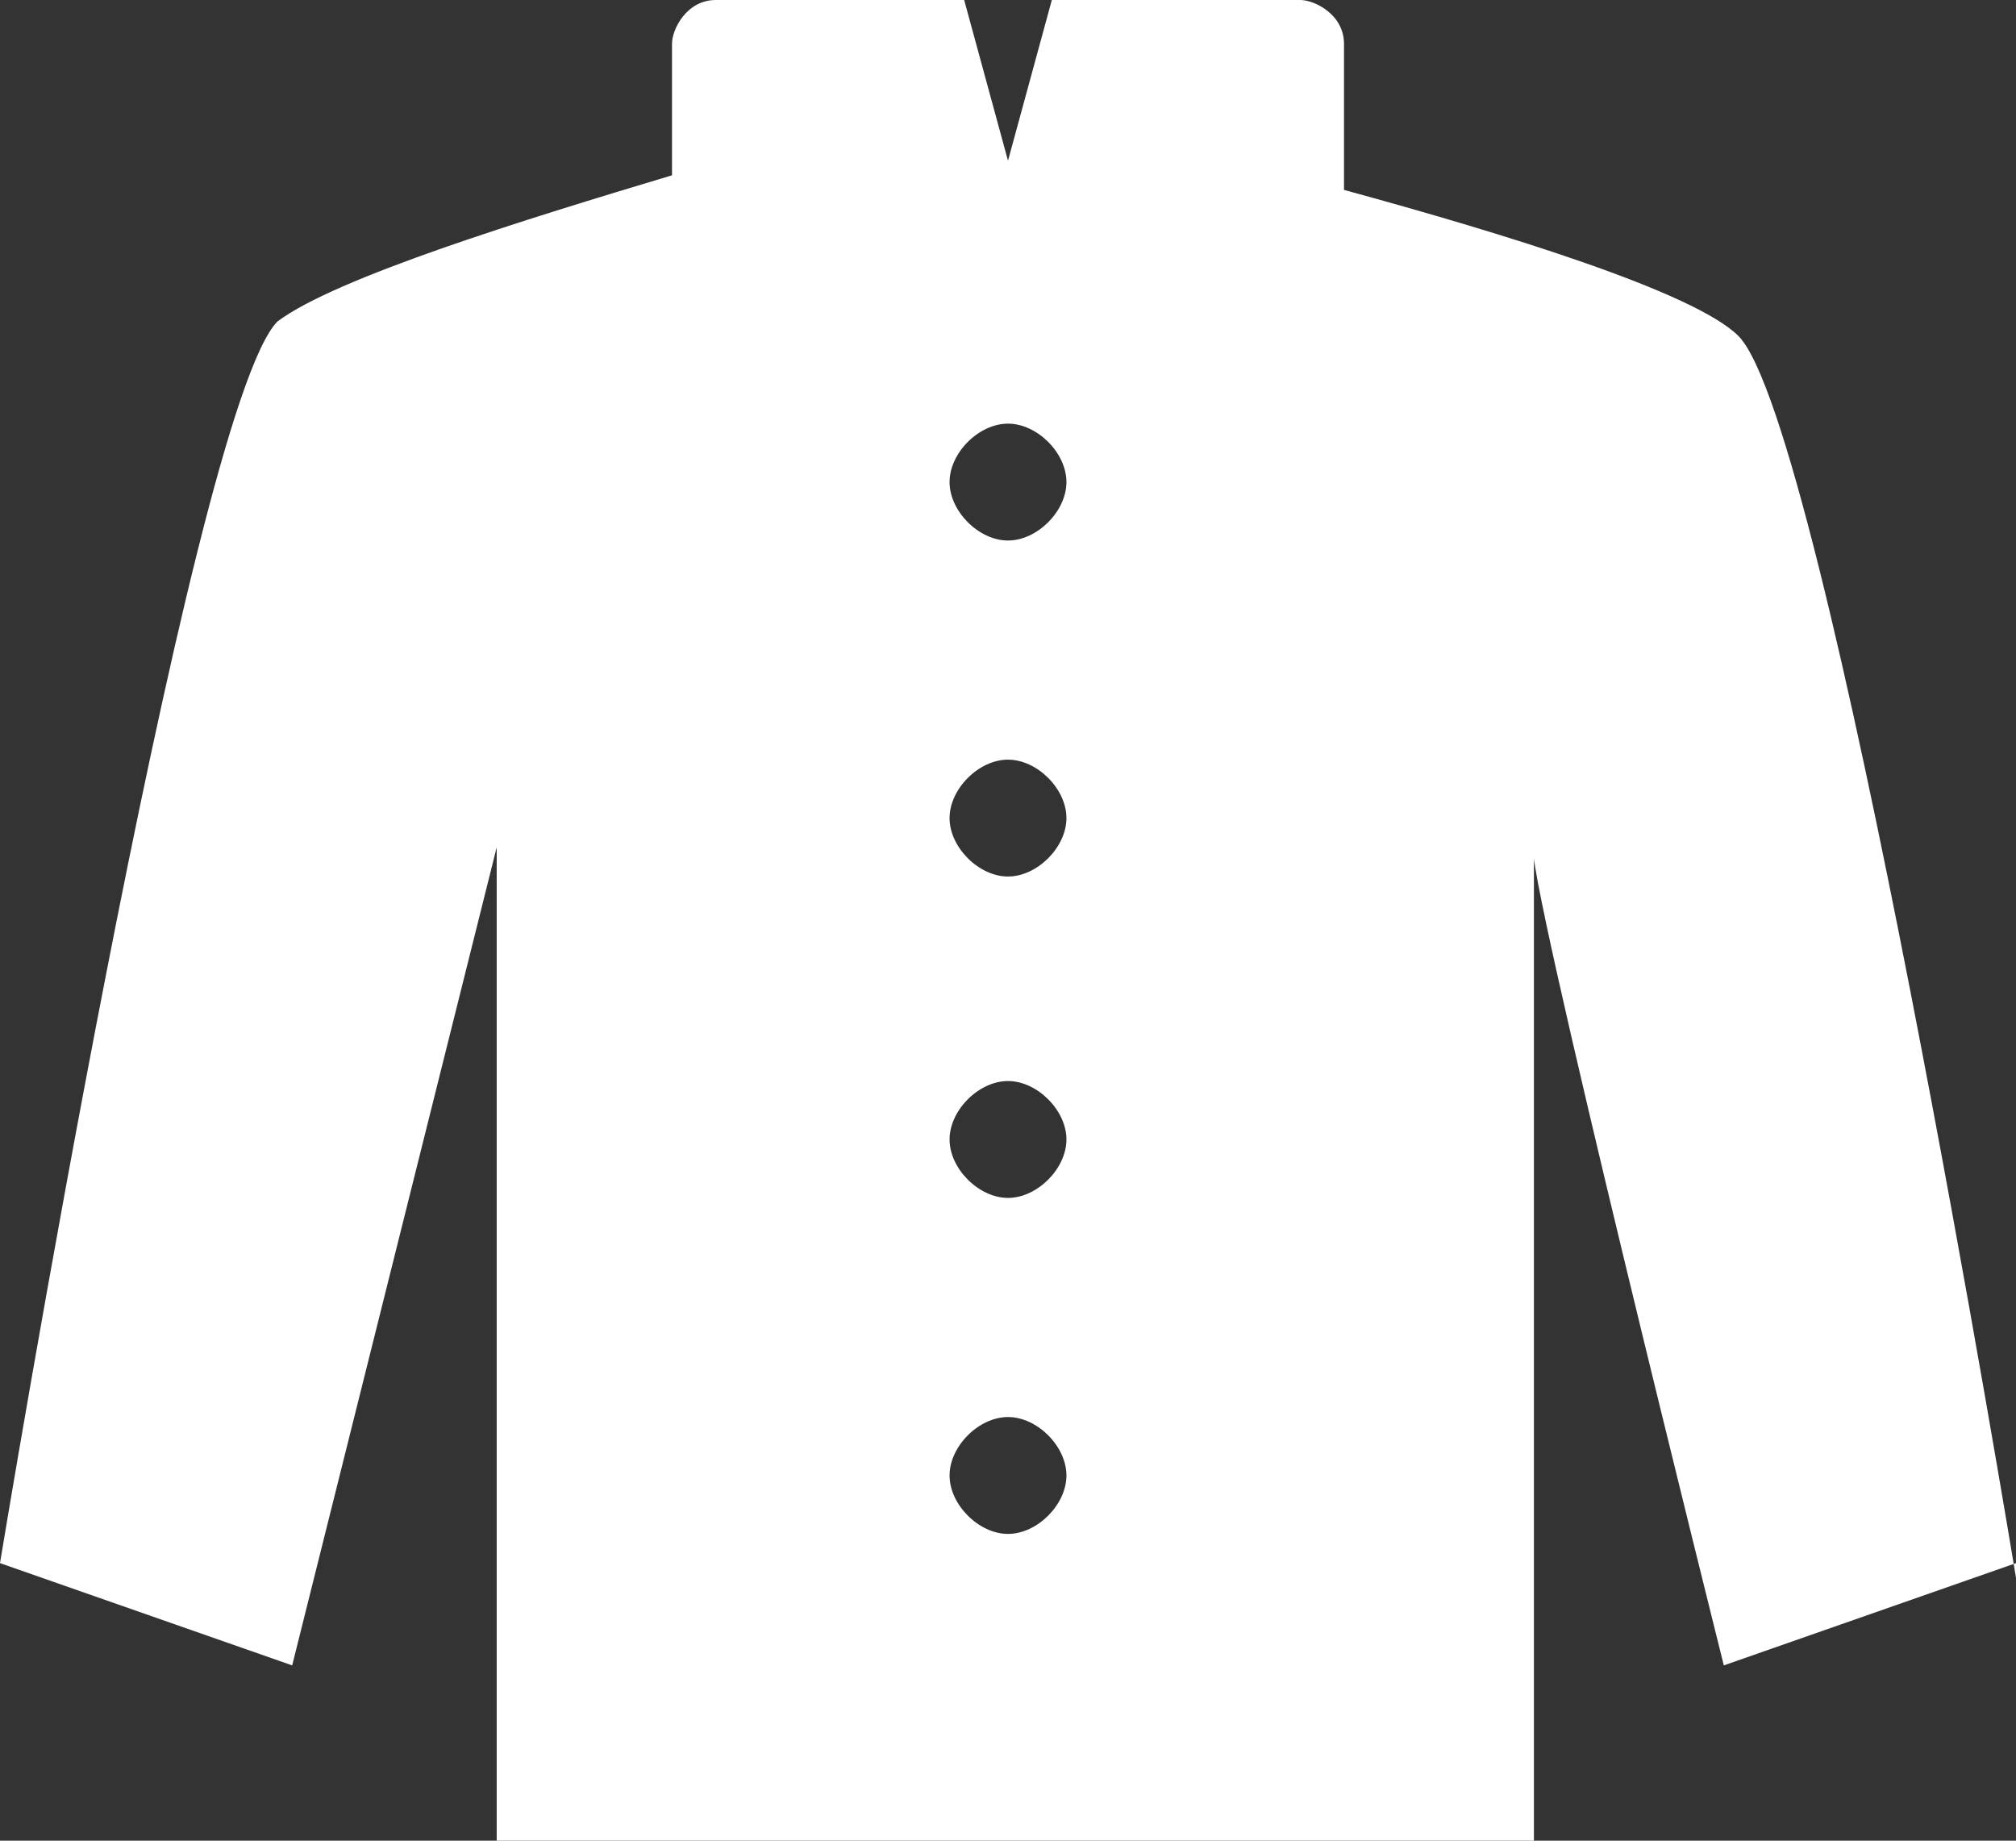
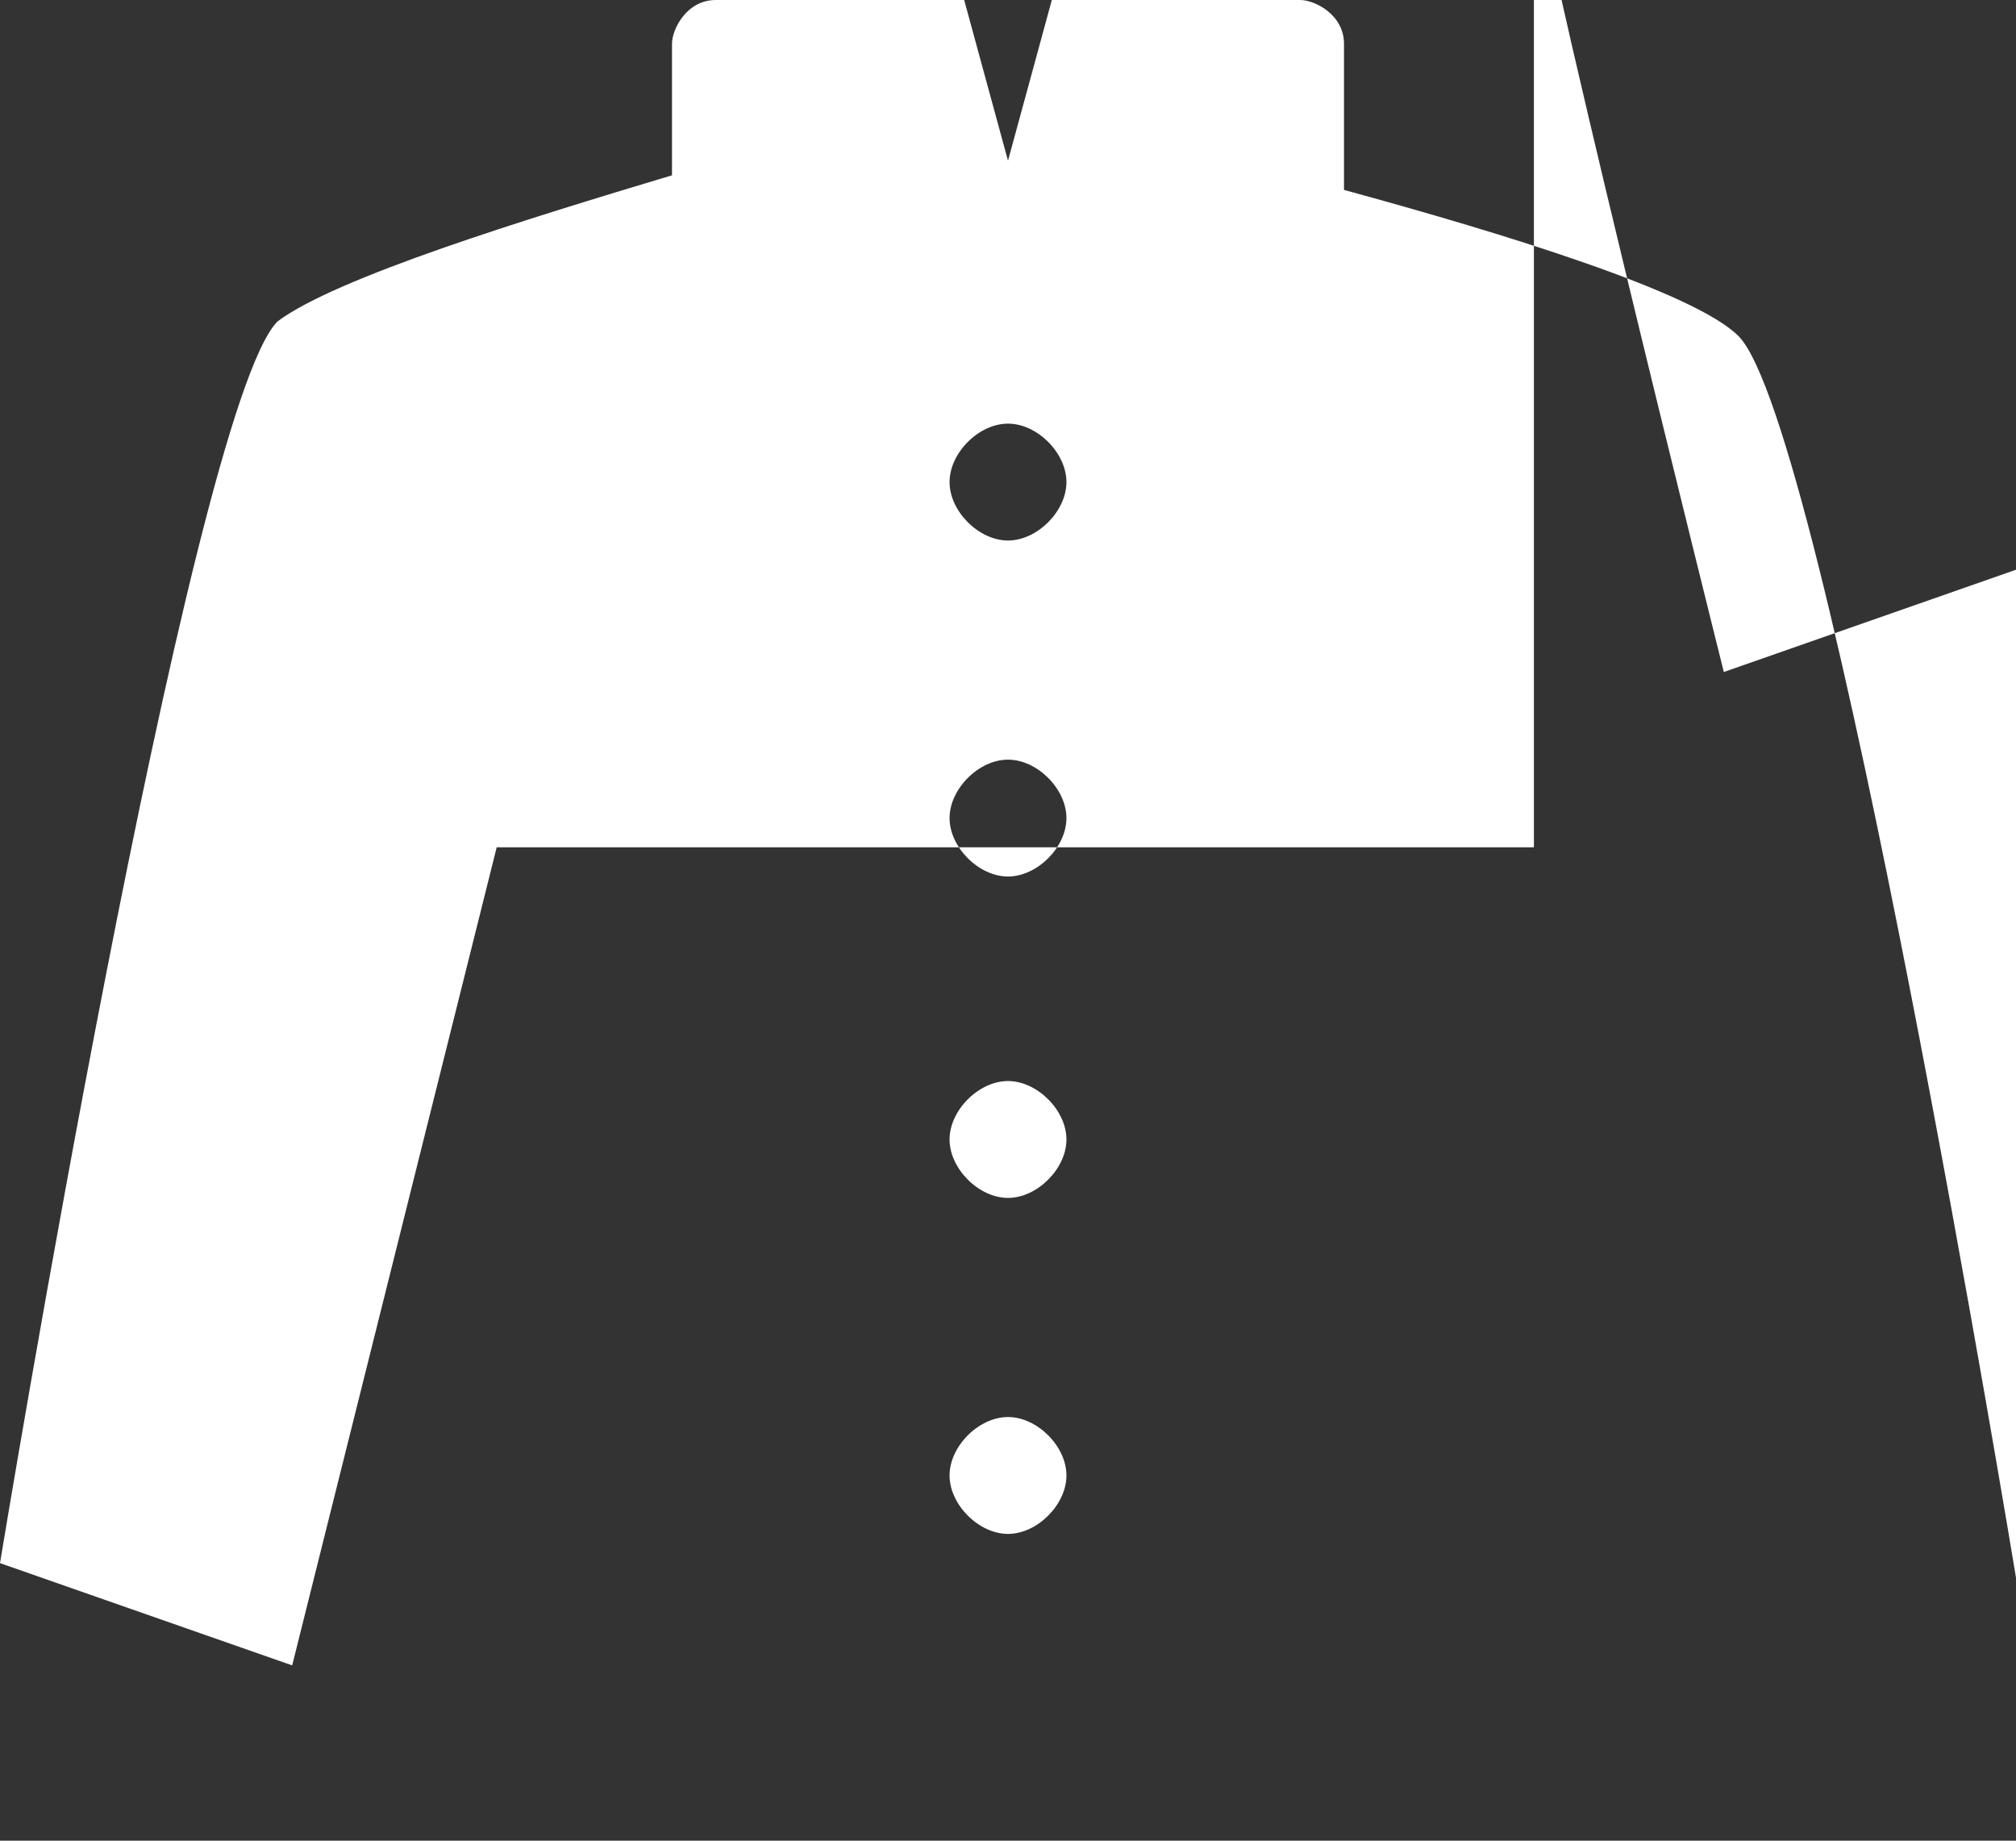
<svg xmlns="http://www.w3.org/2000/svg" id="_レイヤー_1" data-name="レイヤー_1" version="1.1" viewBox="0 0 13.8 12.6">
  <rect x="0" y="0" width="13.8" height="12.6" fill="#333333" stroke="none" />
  <defs>
    <style>
      .st0 {
        fill: #fff;
      }
    </style>
  </defs>
-   <path class="st0" d="M13.8,10.8s-1.3-7.9-1.9-8.5c-.3-.3-1.6-.7-2.7-1V.3c0-.2-.2-.3-.3-.3h-1.7l-.3,1.1-.3-1.1h-1.7c-.2,0-.3.2-.3.3v.9c-1,.3-2.3.7-2.7,1-.6.6-1.9,8.5-1.9,8.5l2,.7,1.4-5.6v6.8c-.1,0,7.1,0,7.1,0v-6.8c-.1,0,1.3,5.6,1.3,5.6l2-.7ZM6.9,10.5c-.2,0-.4-.2-.4-.4s.2-.4.4-.4.4.2.4.4-.2.4-.4.4ZM6.9,8.2c-.2,0-.4-.2-.4-.4s.2-.4.4-.4.4.2.4.4-.2.4-.4.4ZM6.9,6c-.2,0-.4-.2-.4-.4s.2-.4.4-.4.4.2.4.4-.2.4-.4.4ZM6.9,3.7c-.2,0-.4-.2-.4-.4s.2-.4.4-.4.4.2.4.4-.2.4-.4.4Z" />
+   <path class="st0" d="M13.8,10.8s-1.3-7.9-1.9-8.5c-.3-.3-1.6-.7-2.7-1V.3c0-.2-.2-.3-.3-.3h-1.7l-.3,1.1-.3-1.1h-1.7c-.2,0-.3.2-.3.3v.9c-1,.3-2.3.7-2.7,1-.6.6-1.9,8.5-1.9,8.5l2,.7,1.4-5.6c-.1,0,7.1,0,7.1,0v-6.8c-.1,0,1.3,5.6,1.3,5.6l2-.7ZM6.9,10.5c-.2,0-.4-.2-.4-.4s.2-.4.4-.4.4.2.4.4-.2.4-.4.4ZM6.9,8.2c-.2,0-.4-.2-.4-.4s.2-.4.4-.4.4.2.4.4-.2.4-.4.4ZM6.9,6c-.2,0-.4-.2-.4-.4s.2-.4.4-.4.4.2.4.4-.2.4-.4.4ZM6.9,3.7c-.2,0-.4-.2-.4-.4s.2-.4.4-.4.4.2.4.4-.2.4-.4.4Z" />
</svg>